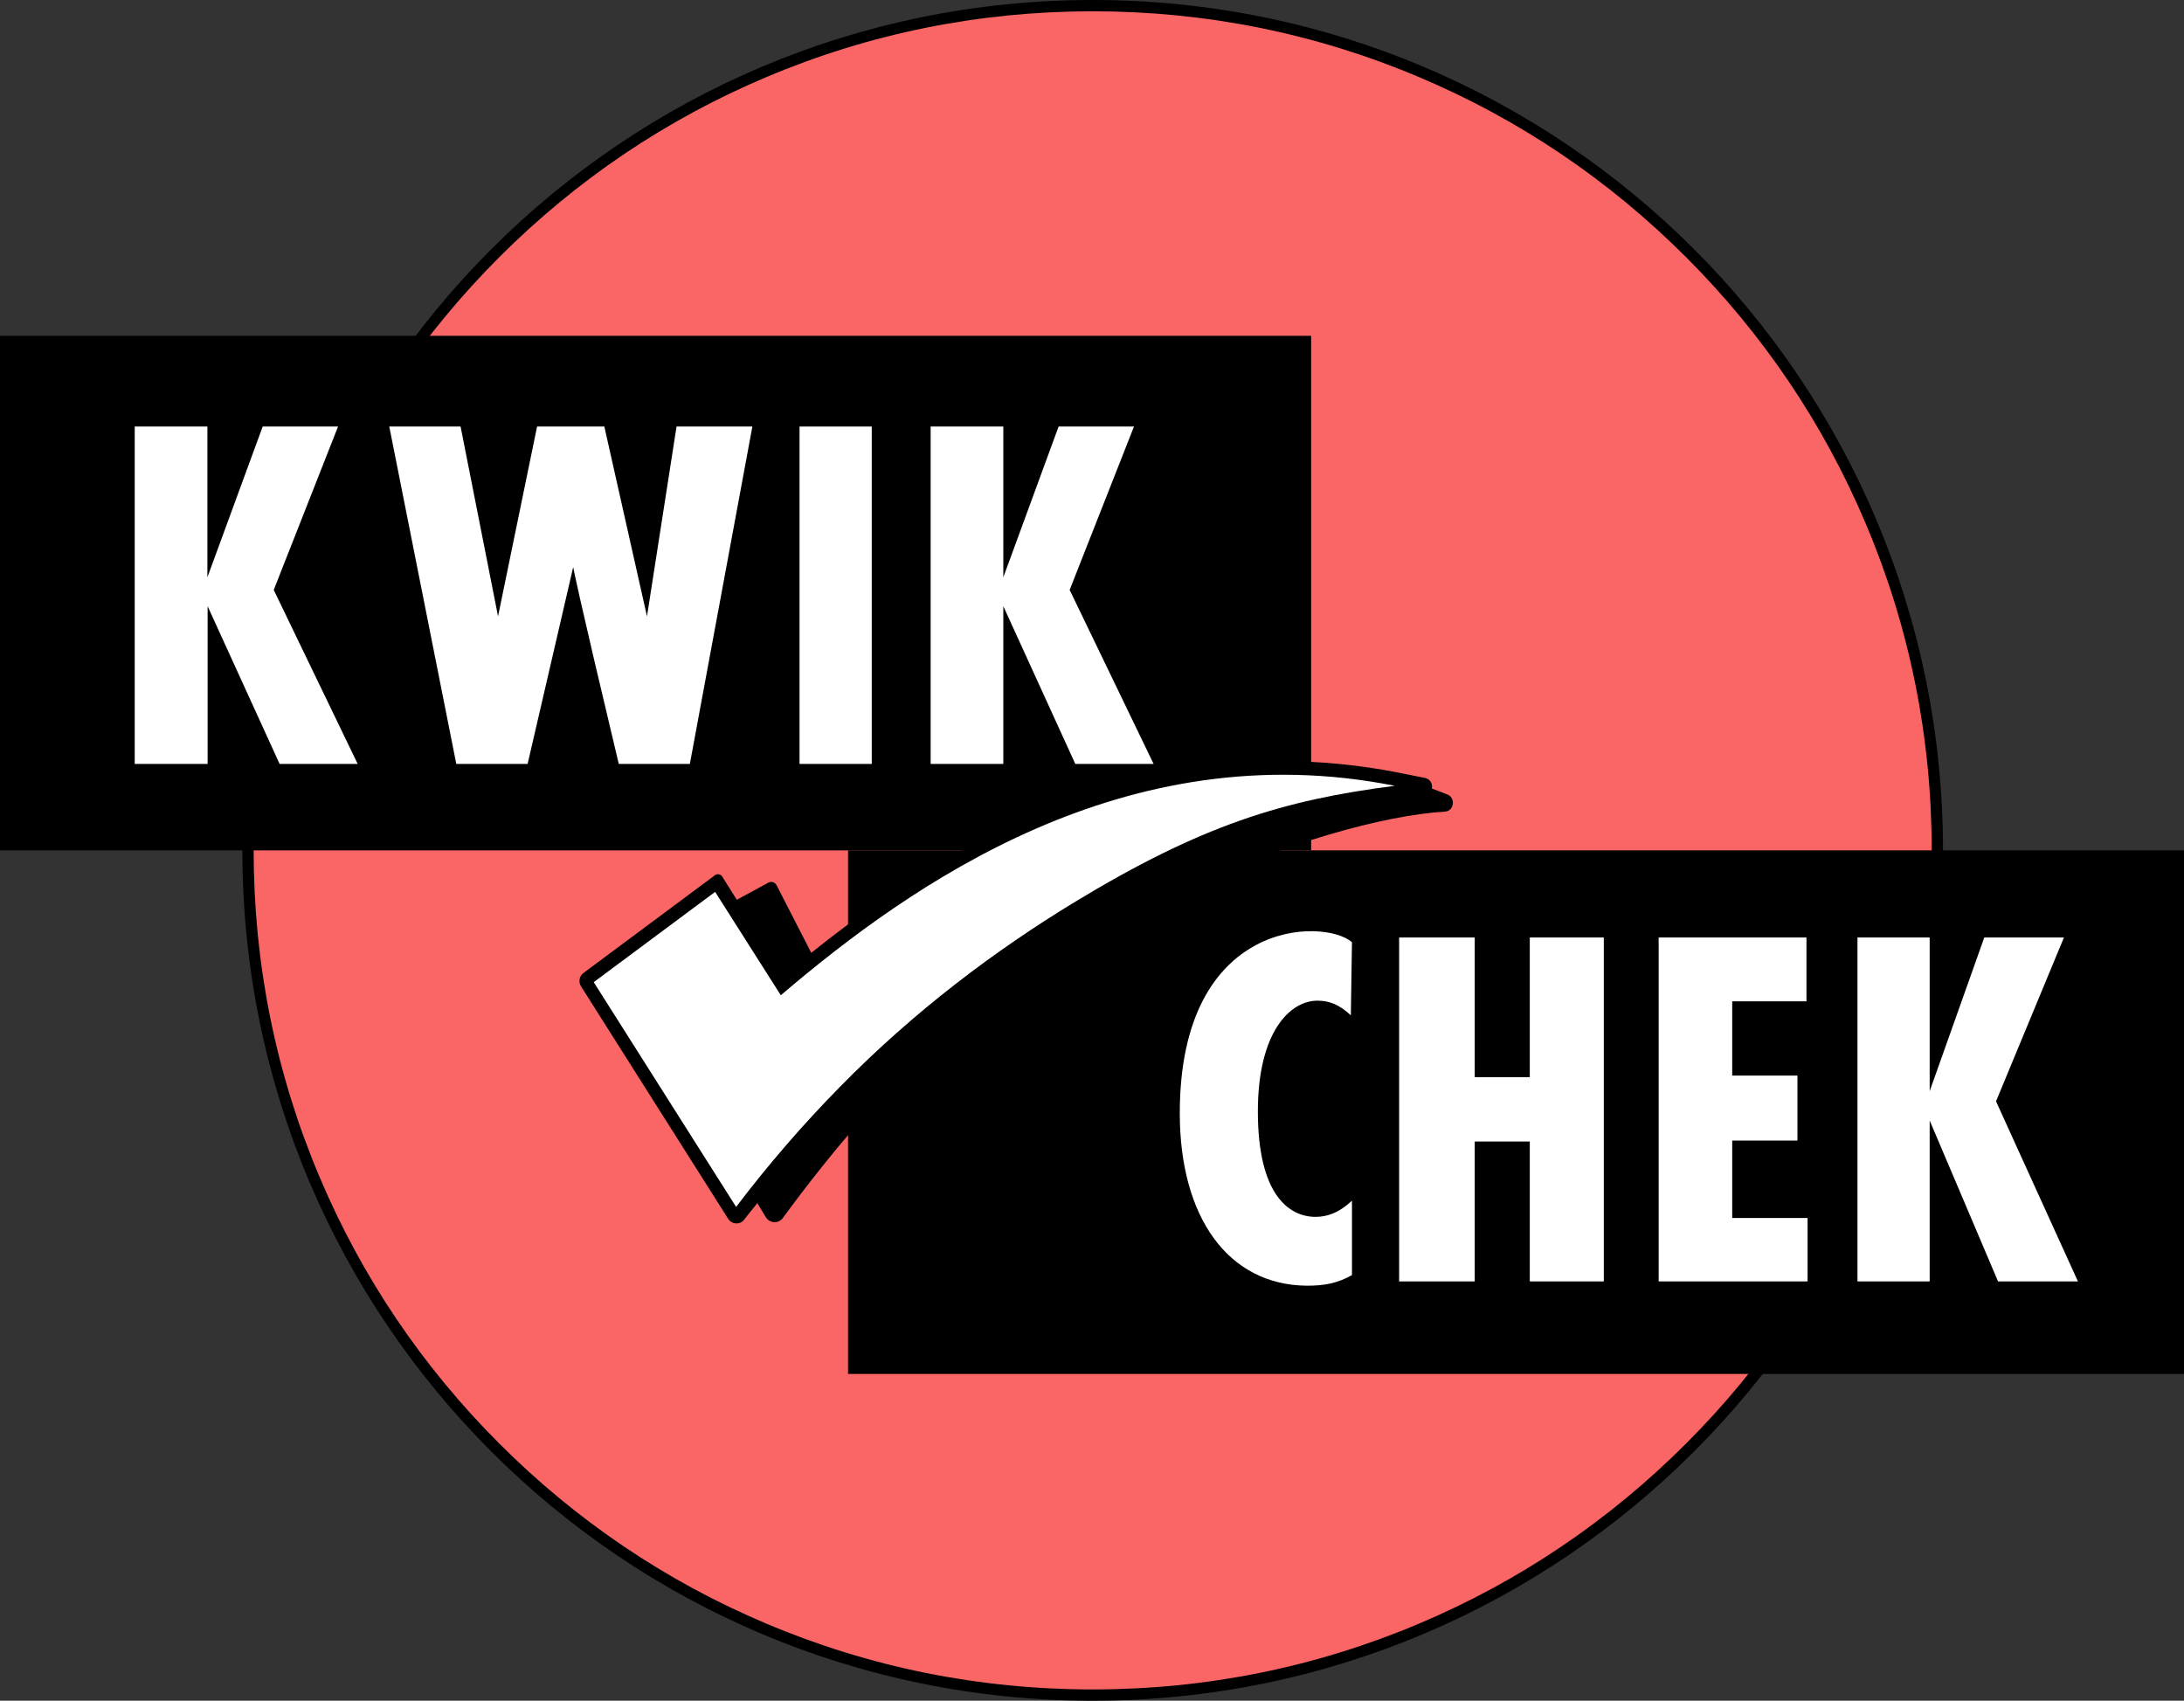
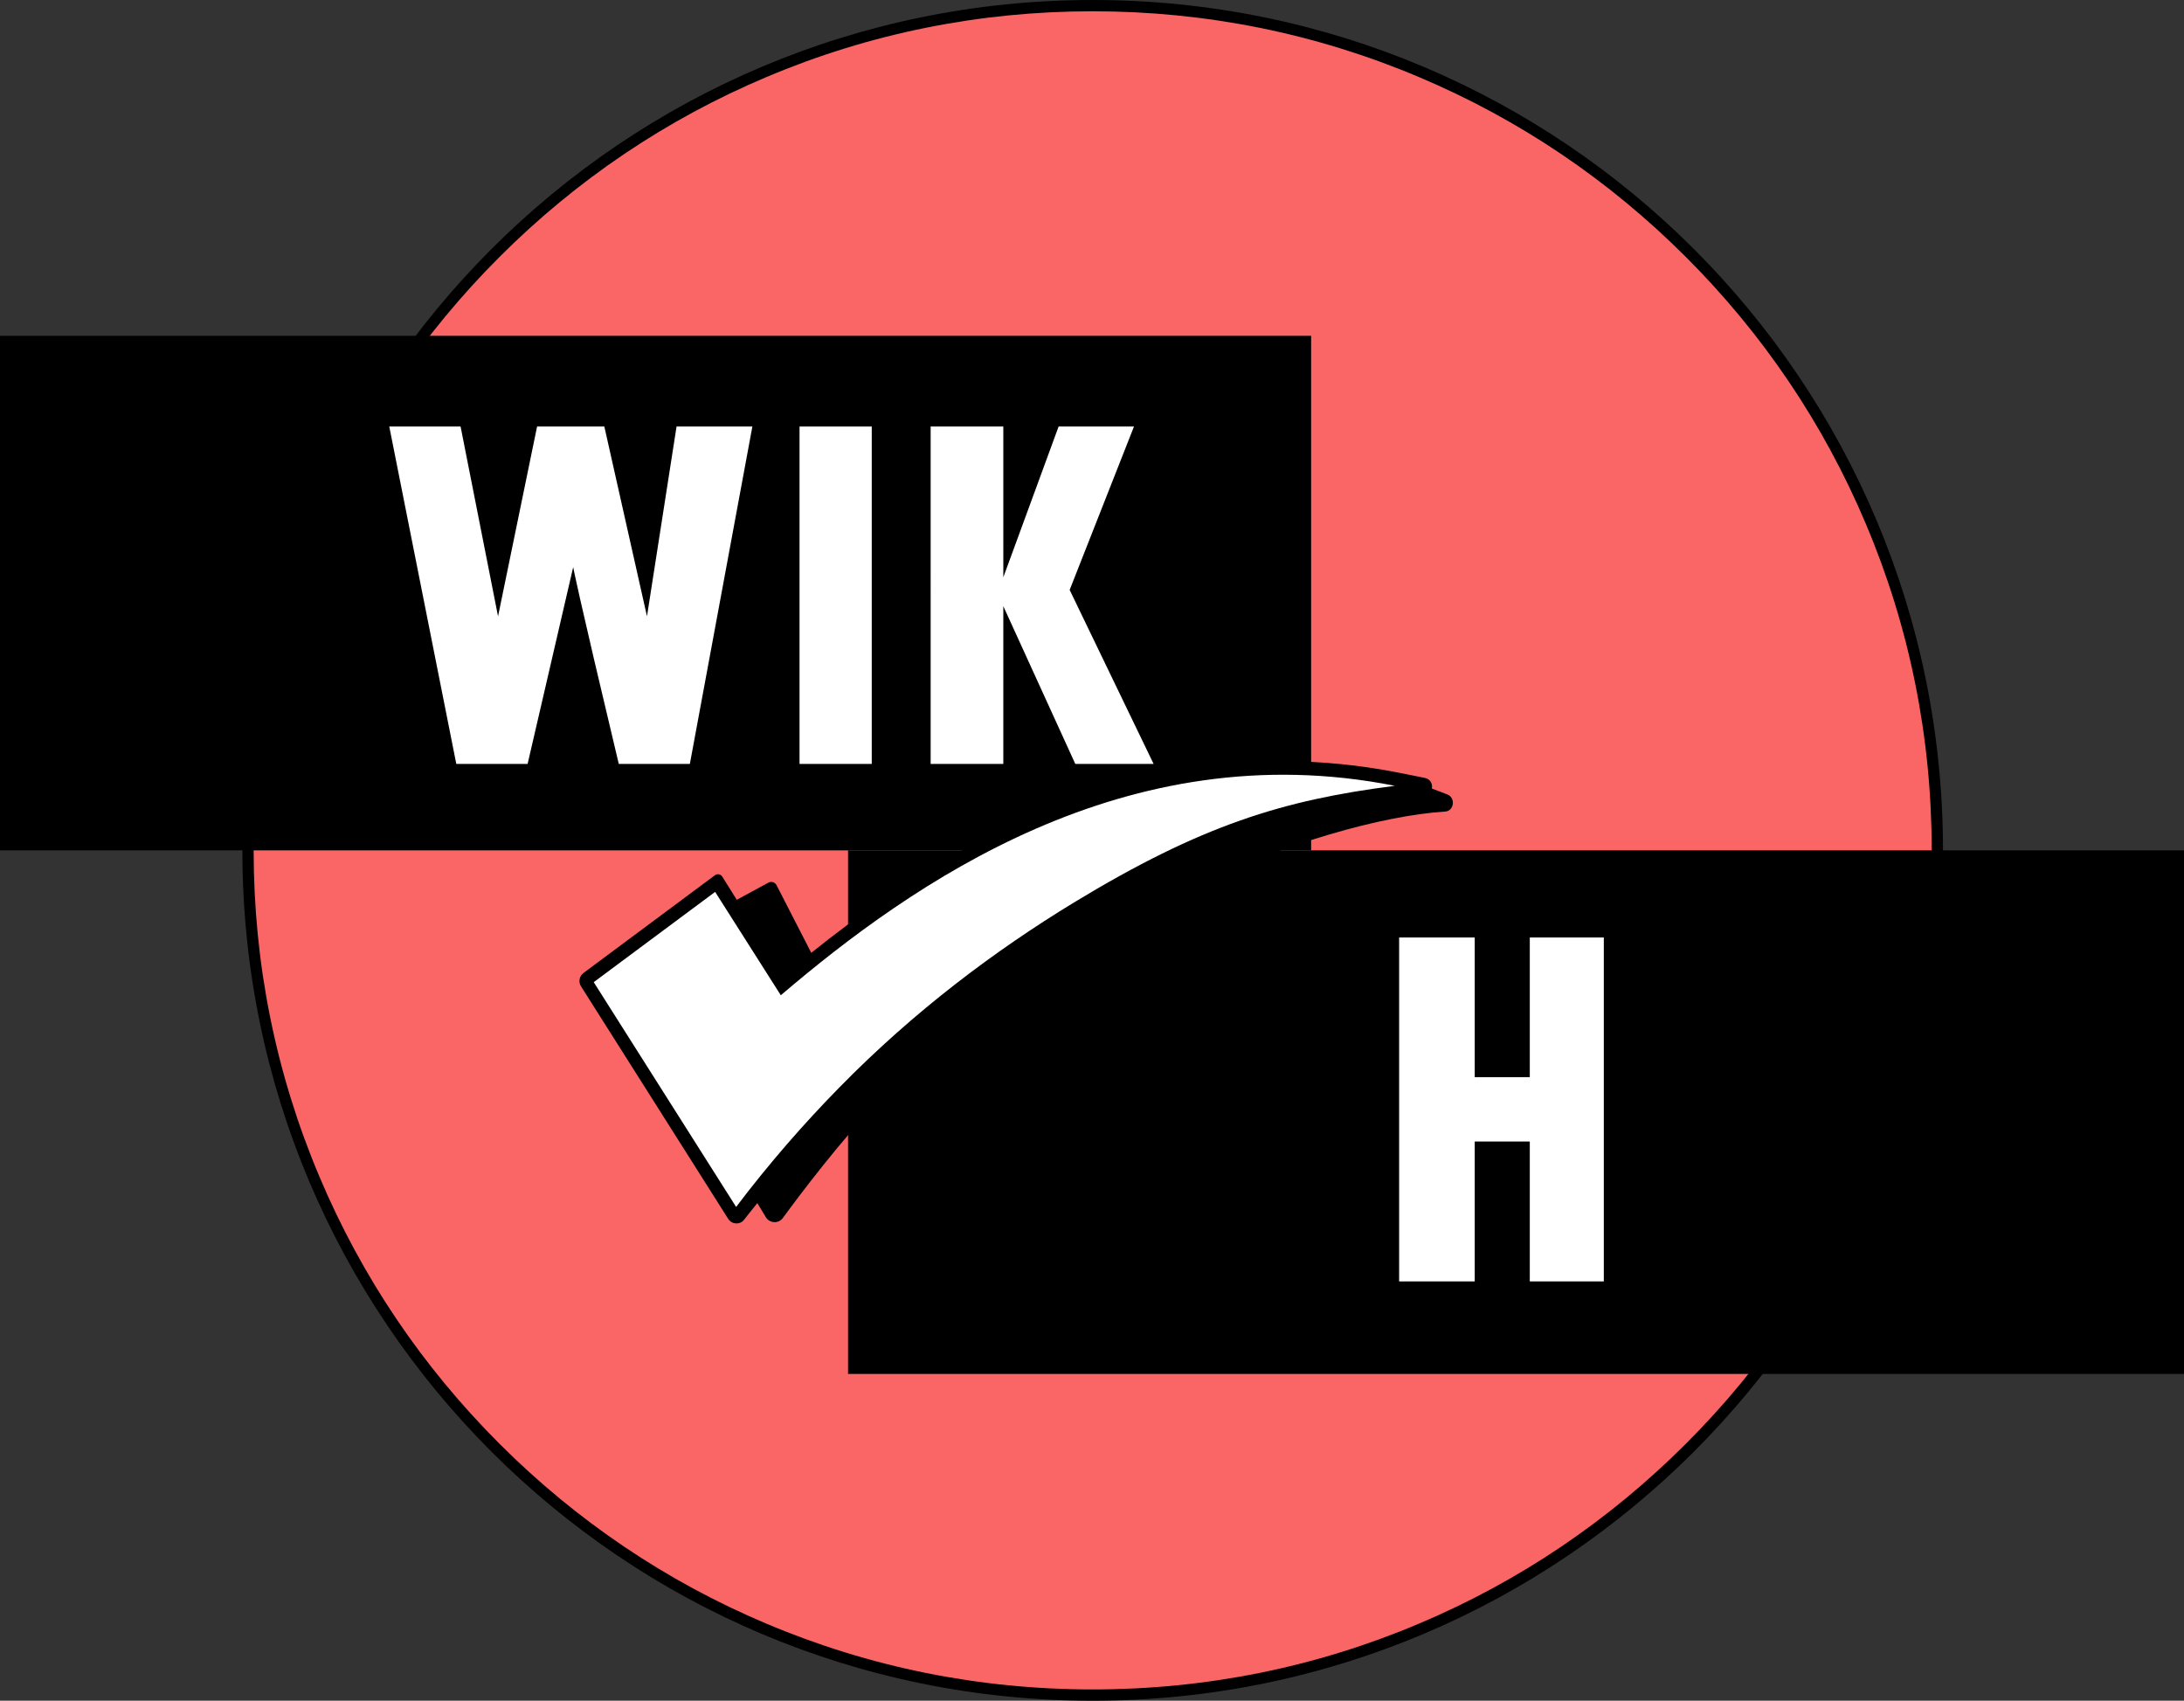
<svg xmlns="http://www.w3.org/2000/svg" version="1.1" id="Layer_1" x="0px" y="0px" width="967.8px" height="753.6px" viewBox="0 0 967.8 753.6" style="enable-background:new 0 0 967.8 753.6;" xml:space="preserve">
  <rect x="0" y="0" width="967.8" height="753.6" fill="#333333" stroke="none" />
  <style type="text/css">
	.st0{fill:#FA6666;}
	.st1{fill:#FFFFFF;}
</style>
  <g>
    <path d="M484.2,0C276.1,0,107.4,168.7,107.4,376.8s168.7,376.8,376.8,376.8S861,584.9,861,376.8S692.3,0,484.2,0L484.2,0z" />
    <path class="st0" d="M484.2,5c50.2,0,98.9,9.8,144.7,29.2c44.3,18.7,84,45.5,118.2,79.7s61,73.9,79.7,118.2   c19.4,45.8,29.2,94.5,29.2,144.7s-9.8,98.9-29.2,144.7c-18.7,44.3-45.5,84-79.7,118.2s-73.9,61-118.2,79.7   c-45.8,19.4-94.5,29.2-144.7,29.2s-98.9-9.8-144.7-29.2c-44.3-18.7-84-45.5-118.2-79.7s-61-73.9-79.7-118.2   c-19.4-45.8-29.2-94.5-29.2-144.7s9.8-98.9,29.2-144.7c18.7-44.3,45.5-84,79.7-118.2s73.9-61,118.2-79.7C385.3,14.8,434,5,484.2,5" />
  </g>
  <g>
    <rect y="148.8" width="581" height="228" />
    <rect x="375.8" y="376.8" width="592" height="232" />
  </g>
  <g>
-     <path class="st1" d="M599.1,565c-6.4,3.6-12.1,4.7-20,4.7c-34.9-0.3-56.3-30.4-56.3-76.4c0-86.8,64.2-86.5,76.3-75.8l-0.5,32.4   c-5.5-5.2-10.2-6.5-14.8-6.5c-12.1,0-26.4,13.8-26.4,49.1c0,36.8,13.7,46.7,25.6,46.7c4.8,0,10.2-1.6,16.1-7.2V565z" />
    <path class="st1" d="M677.9,567.8v-62h-24.4v62H620V415.4h33.5v61.9h24.4v-61.9h32.8v152.4H677.9z" />
-     <path class="st1" d="M735,567.8V415.4h65.5v28.3h-32.9v32.9h28.9v28.8h-28.9v34.3H801v28.1H735z" />
-     <path class="st1" d="M885.4,567.8l-30.3-71.3v71.3h-32V415.4h32v68.1l24.2-68.1h35.3L884.5,488l36.3,79.8H885.4z" />
  </g>
  <g>
    <path d="M641.3,352c-2.1-0.8-4.4-1.7-6.8-2.6c0.4-2-0.6-4.2-3.1-4.7l-12-2.4c-16.8-3.3-33.9-5-50.7-5h0   c-43.6,0-87.8,11.3-131.5,33.7c-31,15.9-57.5,35-77.7,51.2l-15.4-30c-0.7-1.3-2.3-1.8-3.6-1.1l-14,7.6l-6.4-10.2   c-0.7-1.2-2.3-1.5-3.4-0.6l-58.1,43.2c-1.9,1.4-2.4,4-1.1,6l65.2,103c1.6,2.5,5.2,2.7,7,0.4c1.6-2,3.5-4.5,5.9-7.4l3.8,6.3   c1.7,2.7,5.6,2.9,7.5,0.3c7.9-10.8,26.4-35.3,42.8-52c78.7-80.3,195-124.5,250.7-128.1C644.3,359.4,645.2,353.5,641.3,352z" />
  </g>
  <g>
    <path class="st1" d="M305.7,338.5h-31.5c-18.8-78.8-20.2-87.2-20.2-87.2l-20.2,87.2h-31.6L172.5,189h31.6l16.6,84.1L238,189h29.8   l18.9,84.1l13.1-84.1h33.6L305.7,338.5z" />
    <path class="st1" d="M354.3,338.5V189h32v149.5H354.3z" />
    <path class="st1" d="M476.5,338.5l-31.9-69.9v69.9h-32.2V189h32.2v66.8l24.5-66.8h33.4L474,261.4l37.2,77.1H476.5z" />
-     <path class="st1" d="M123.9,338.5l-31.9-69.9v69.9H59.7V189h32.2v66.8l24.5-66.8h33.4l-28.5,72.4l37.2,77.1H123.9z" />
  </g>
  <path class="st1" d="M618.1,348.2c-49.5,6.3-85.7,17.4-142.2,51.7c-34.8,21.2-70.6,47.9-104,82c-15.9,16.2-31.3,33.9-45.7,52.9  l-63.1-99.6l53.8-40L346,441C403.8,391.7,498.8,324.5,618.1,348.2z" />
</svg>